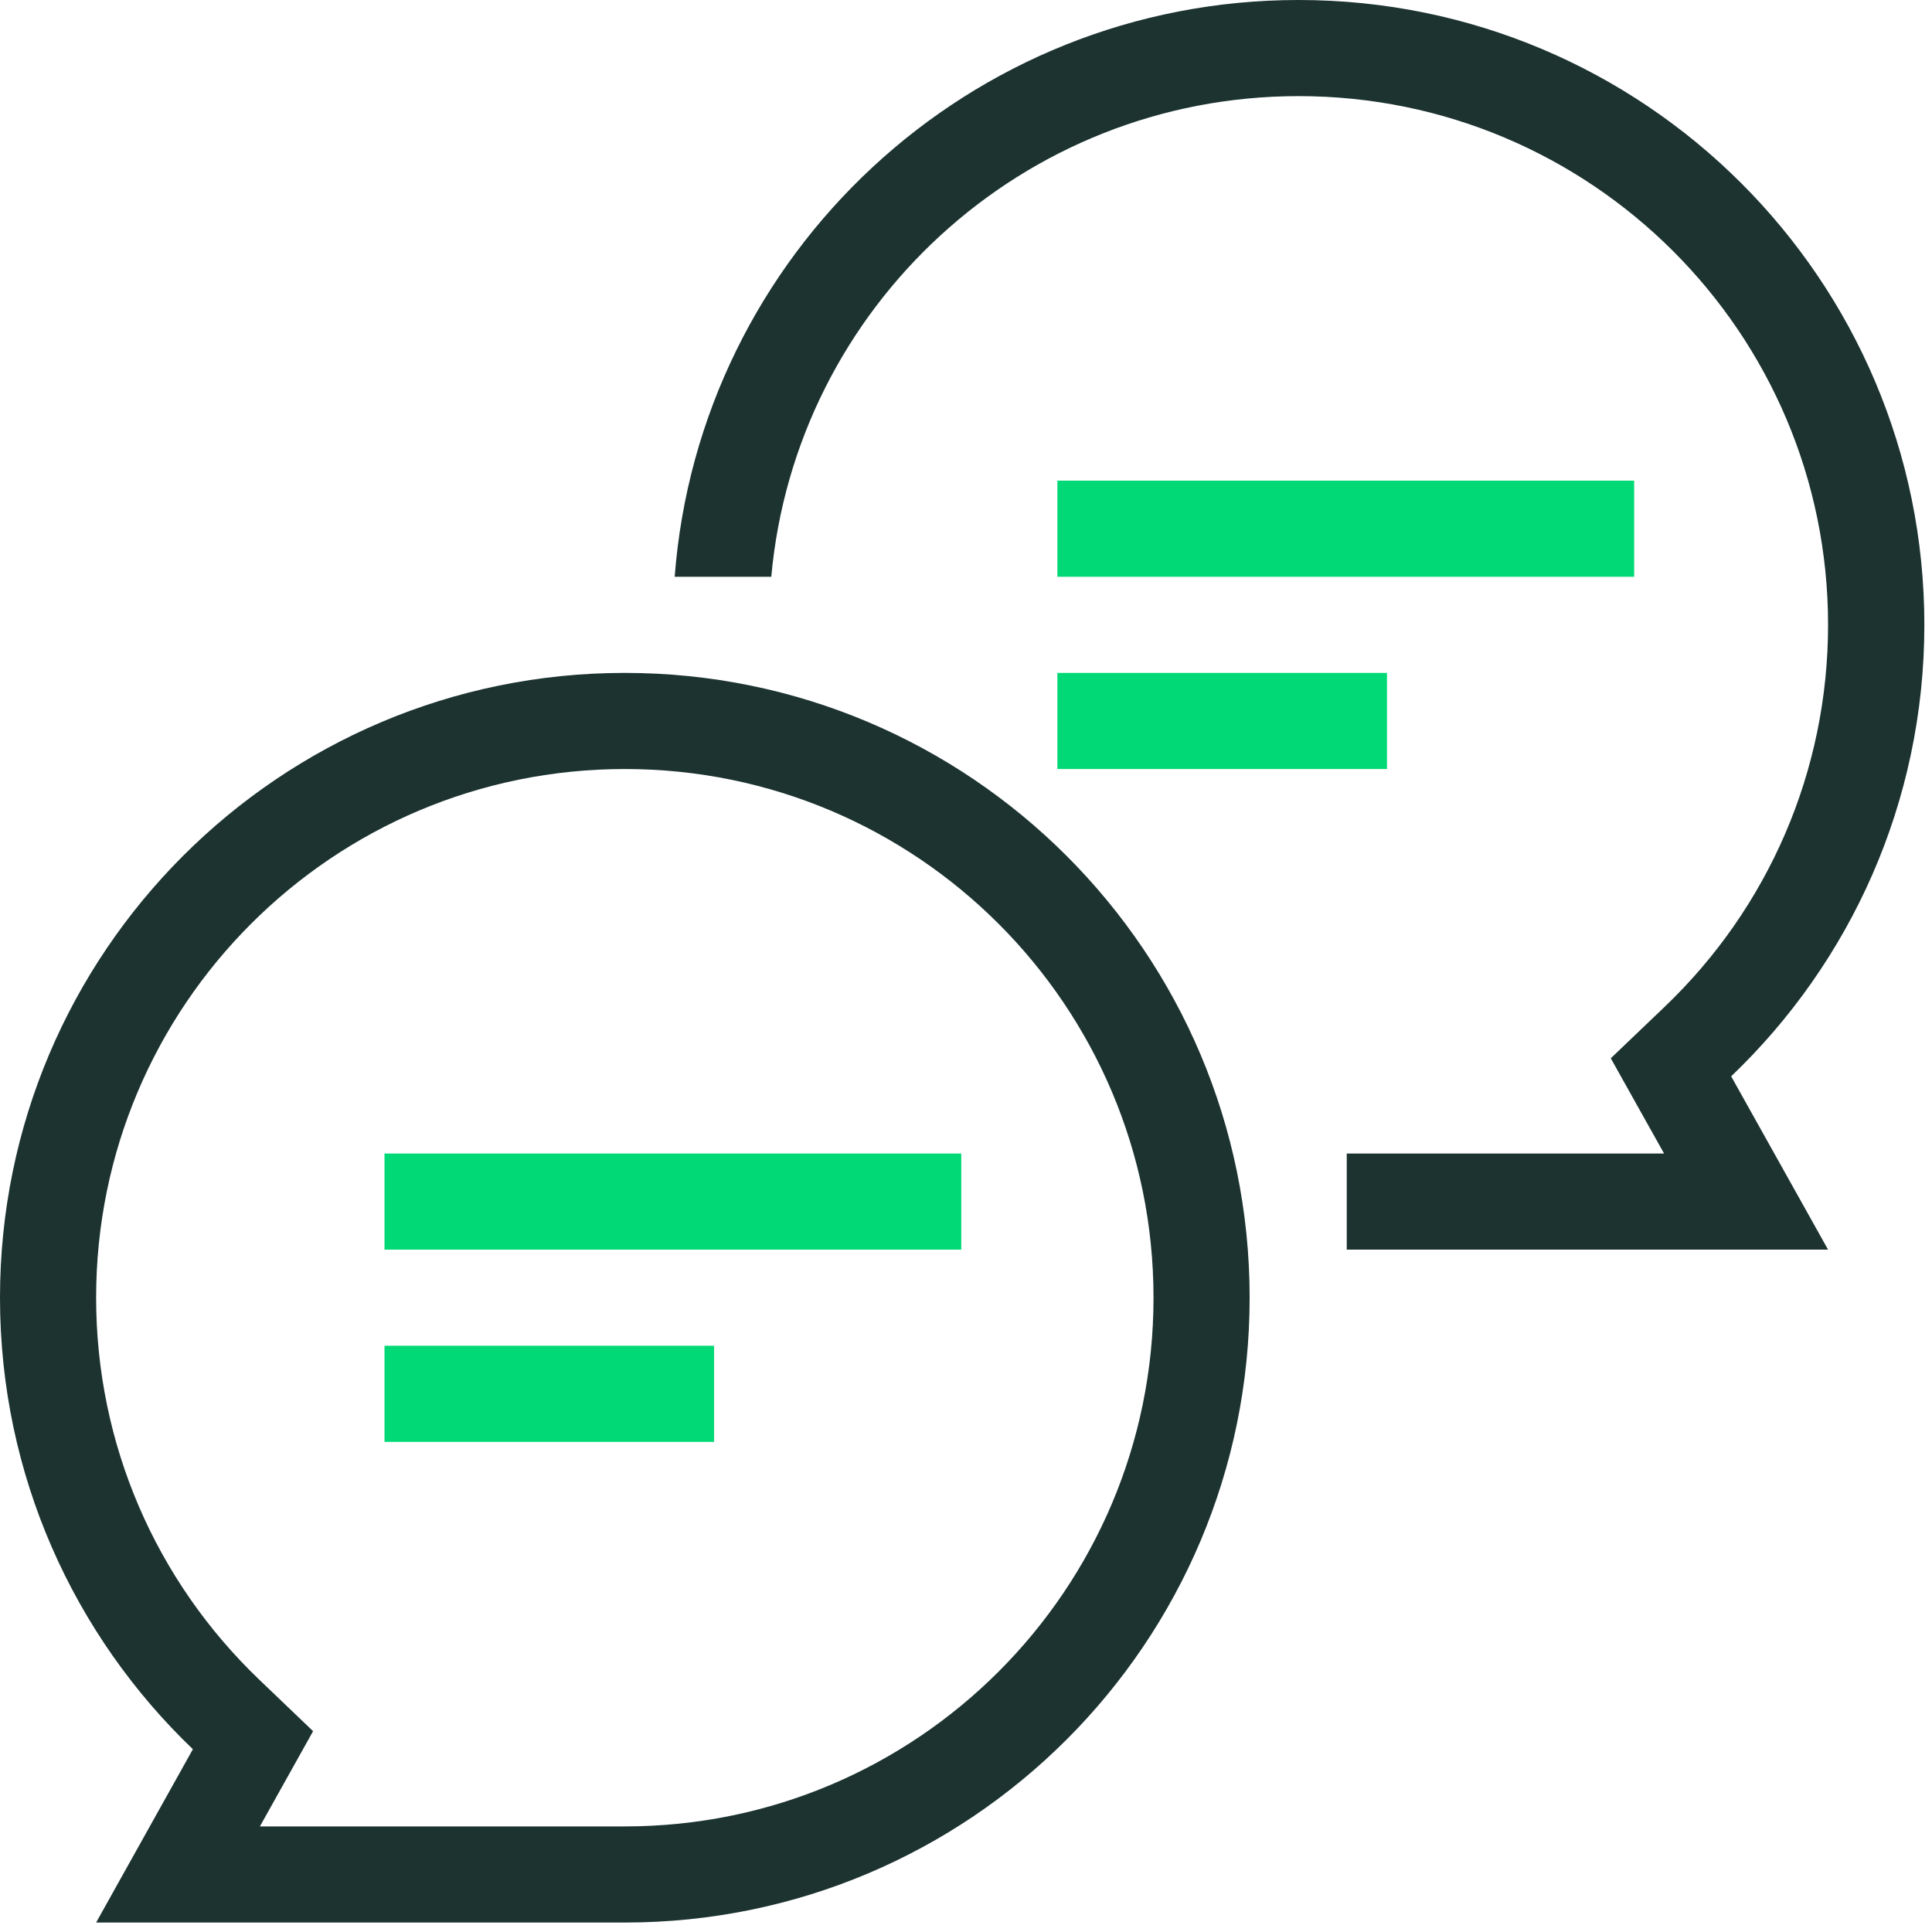
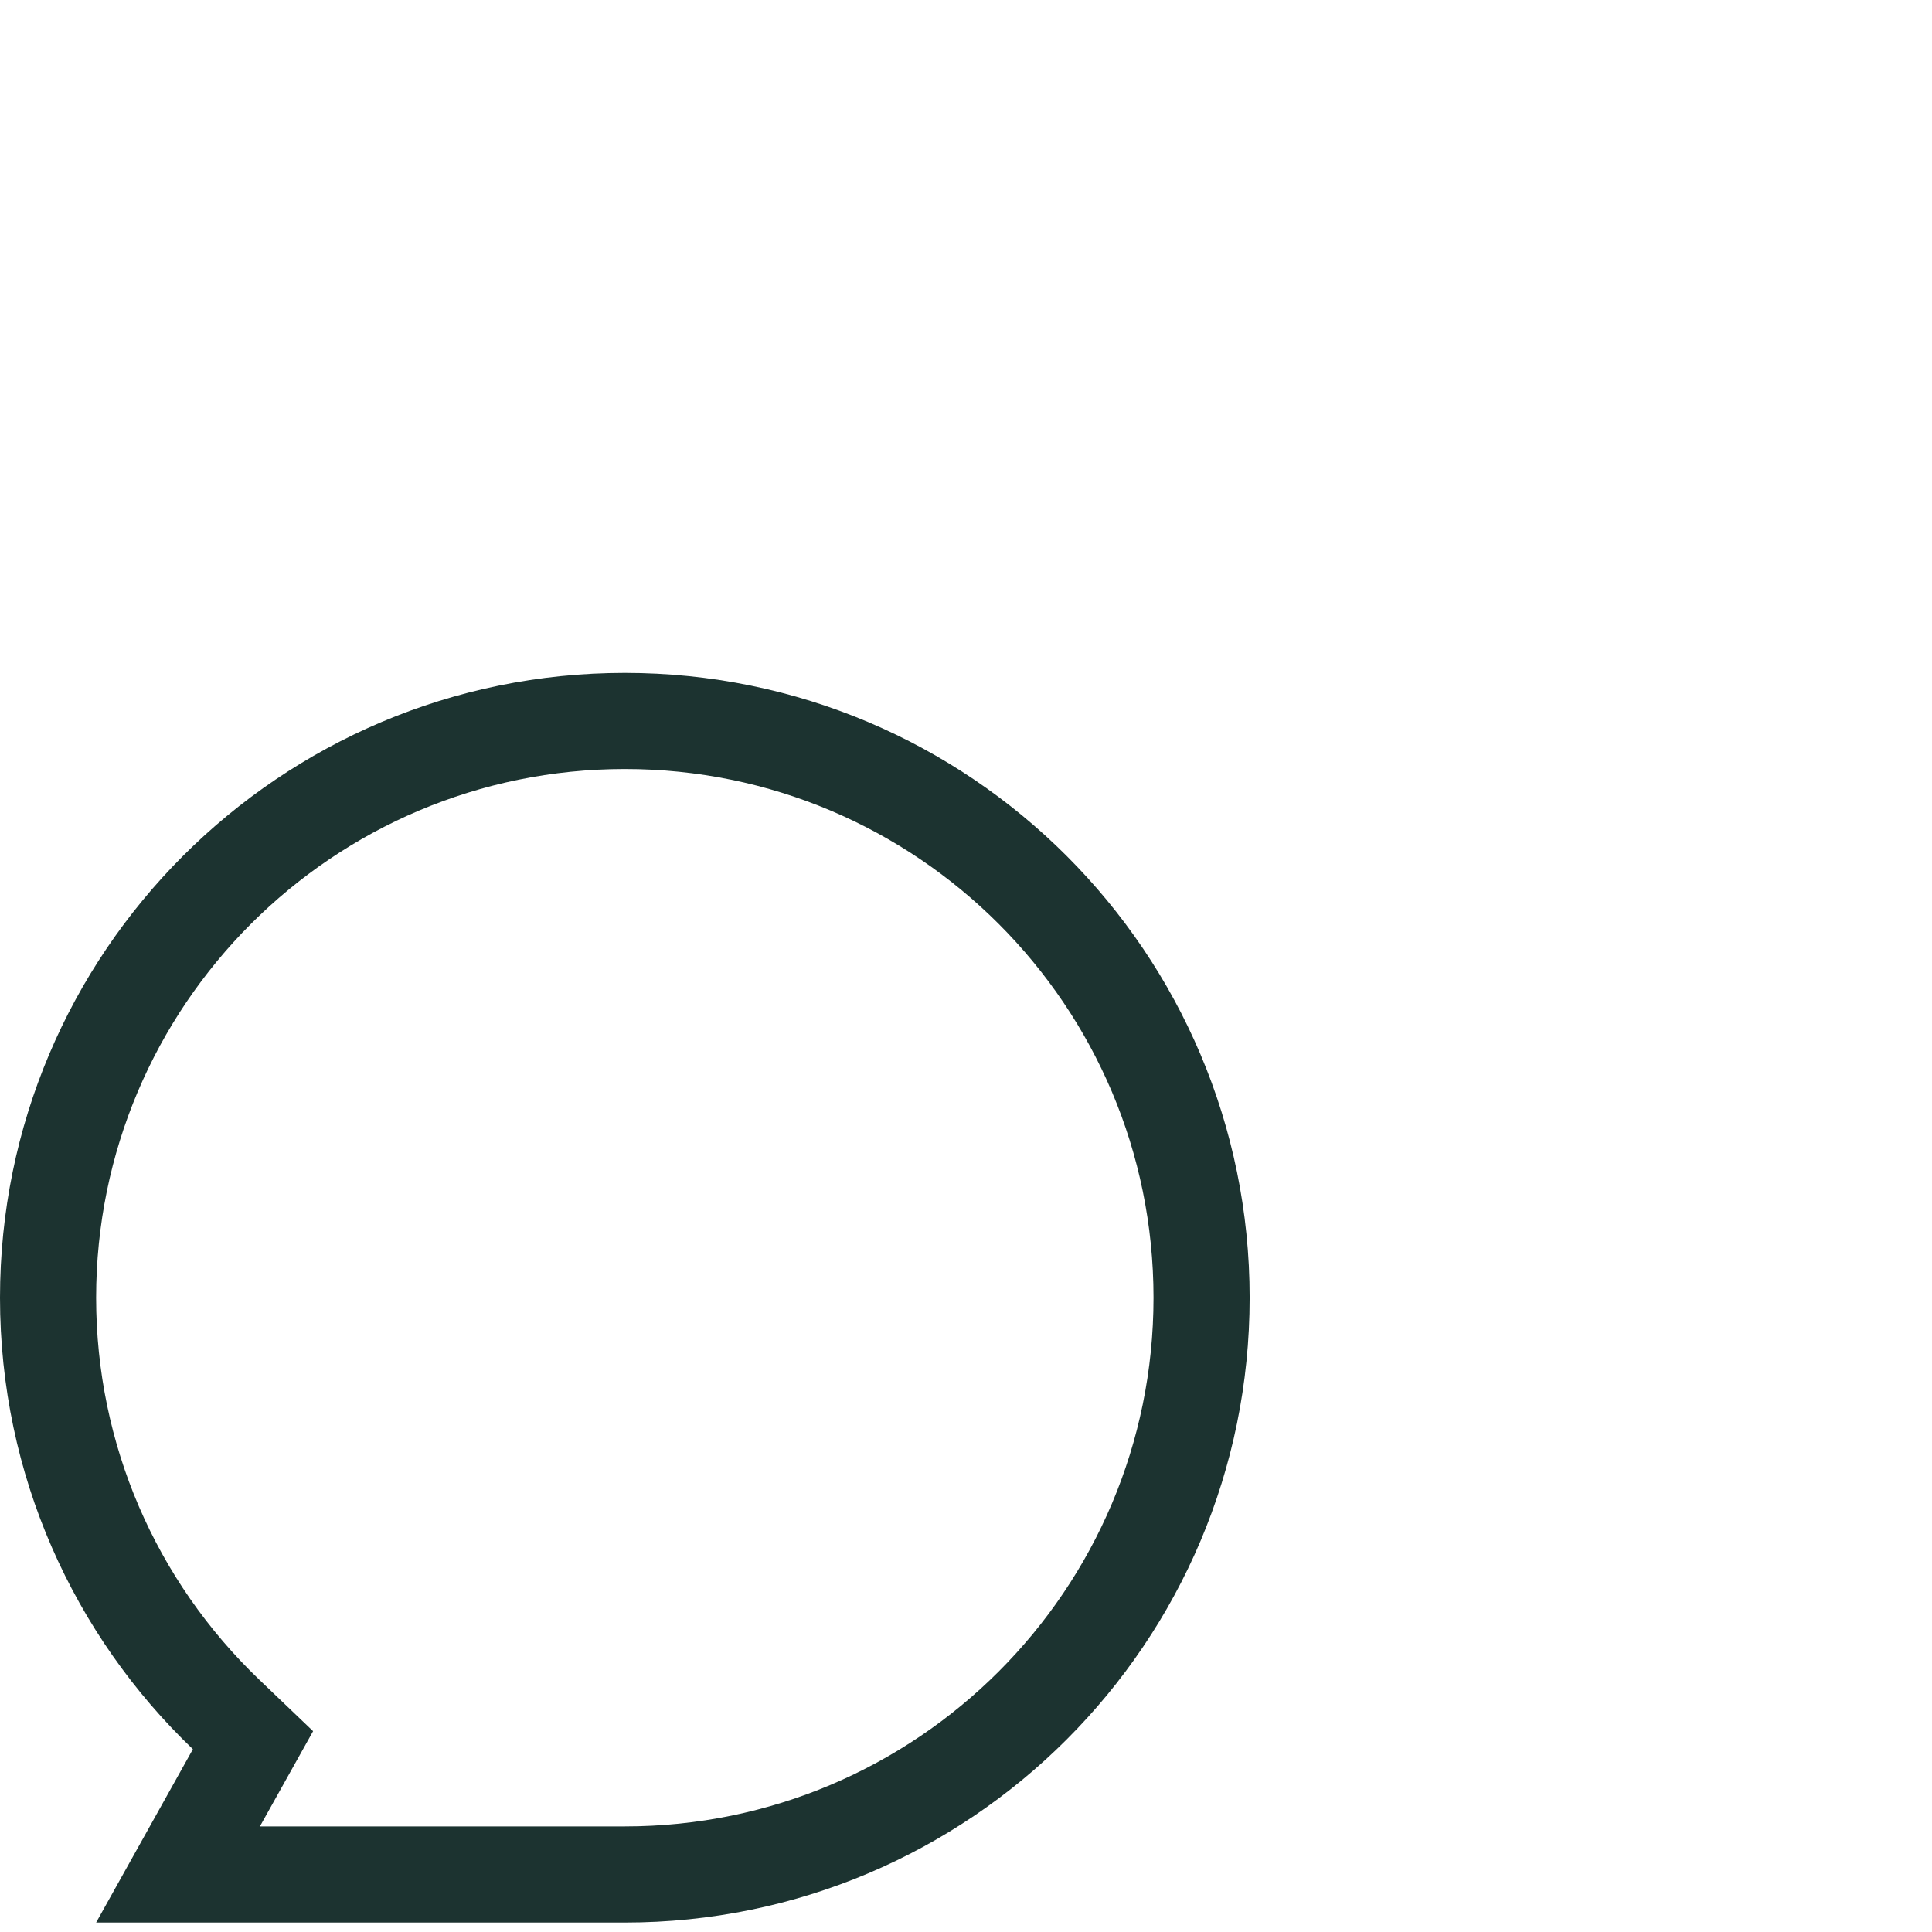
<svg xmlns="http://www.w3.org/2000/svg" width="69" height="69" viewBox="0 0 69 69" fill="none">
-   <path fill-rule="evenodd" clip-rule="evenodd" d="M48.098 44.63V41.197H59.431L57.528 37.796L59.45 35.959C63.157 32.418 65.288 27.54 65.288 22.315C65.288 11.887 56.822 3.433 46.379 3.433C36.515 3.433 28.415 10.974 27.546 20.598H24.096C24.974 9.076 34.615 0 46.379 0C58.721 0 68.727 9.991 68.727 22.315C68.727 28.655 66.079 34.378 61.827 38.44L65.288 44.63H48.098Z" fill="#1C3330" />
  <path fill-rule="evenodd" clip-rule="evenodd" d="M22.315 65.229C32.743 65.229 41.197 56.775 41.197 46.347C41.197 35.919 32.743 27.465 22.315 27.465C11.887 27.465 3.433 35.919 3.433 46.347C3.433 51.572 5.561 56.45 9.263 59.992L11.182 61.828L9.282 65.229H22.315ZM22.315 68.662H3.433C5.737 64.536 6.889 62.472 6.889 62.472C2.644 58.41 0 52.687 0 46.347C0 34.023 9.991 24.032 22.315 24.032C34.639 24.032 44.63 34.023 44.63 46.347C44.63 58.671 34.639 68.662 22.315 68.662Z" fill="#1C3330" />
-   <path fill-rule="evenodd" clip-rule="evenodd" d="M13.732 44.63H34.331V41.197H13.732V44.63ZM13.732 51.496H25.503V48.063H13.732V51.496Z" fill="#00D975" />
-   <path fill-rule="evenodd" clip-rule="evenodd" d="M37.764 20.599H58.363V17.166H37.764V20.599ZM37.764 27.465H49.535V24.032H37.764V27.465Z" fill="#00D975" />
</svg>